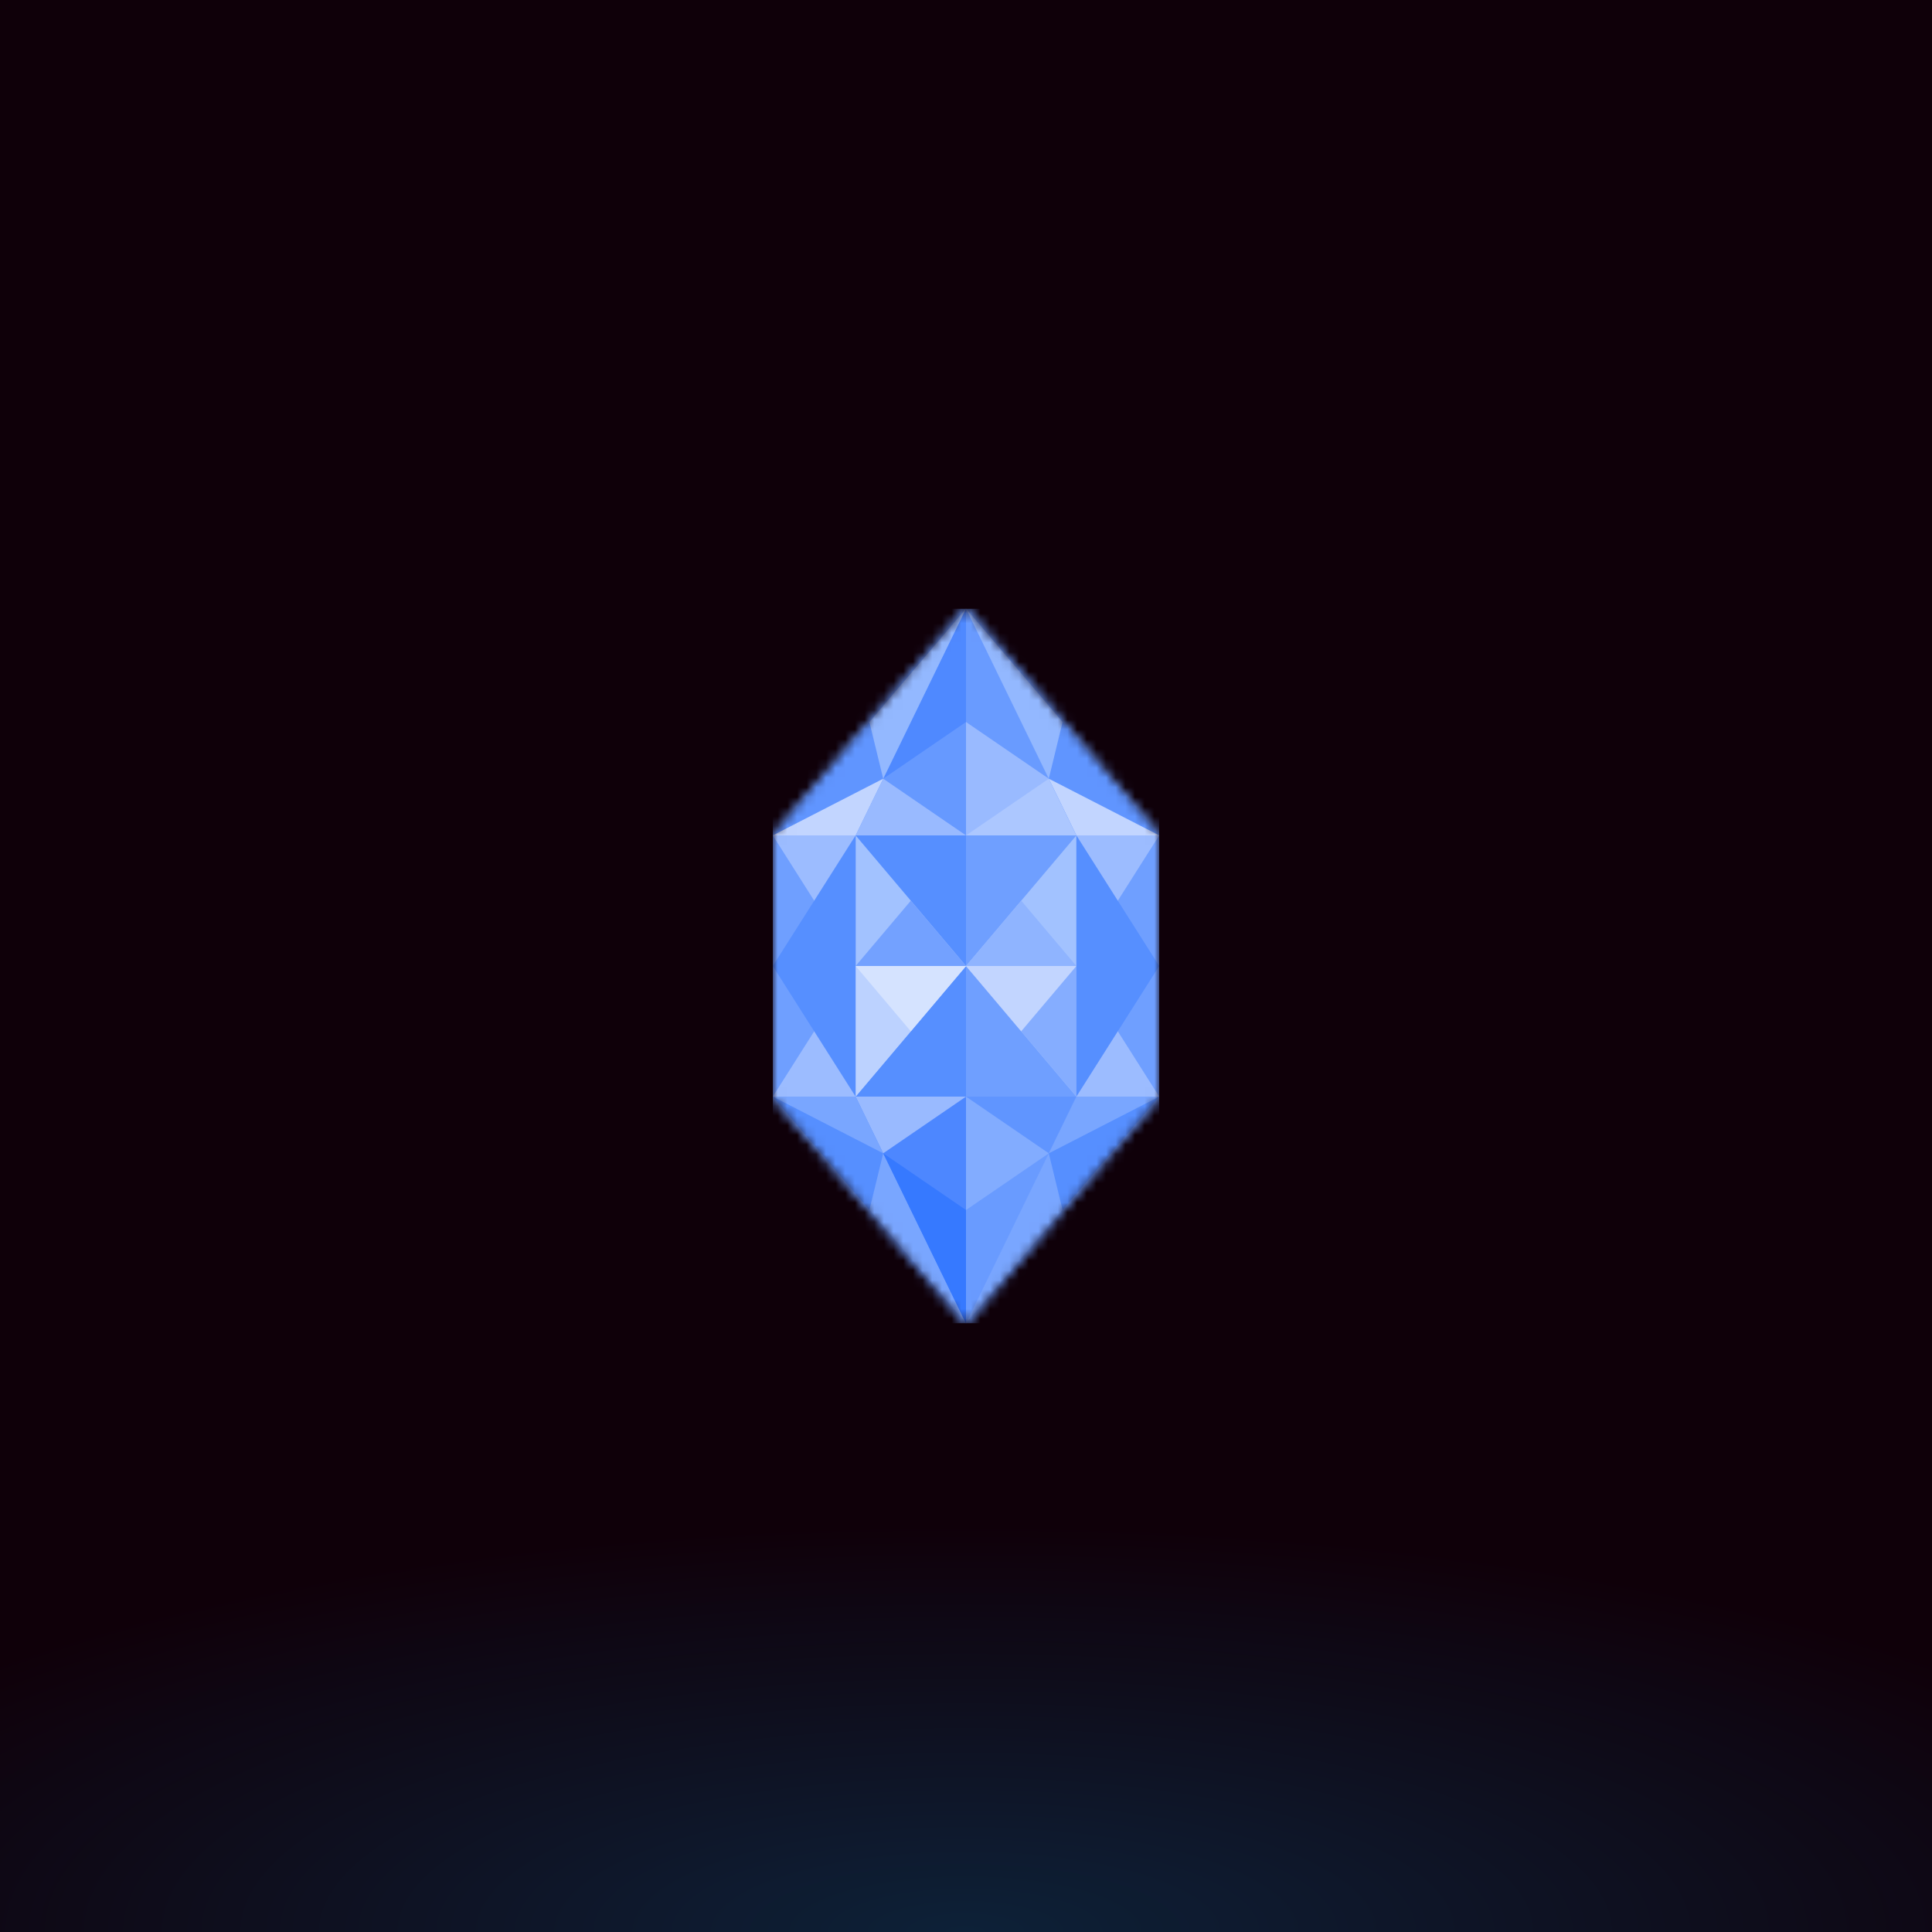
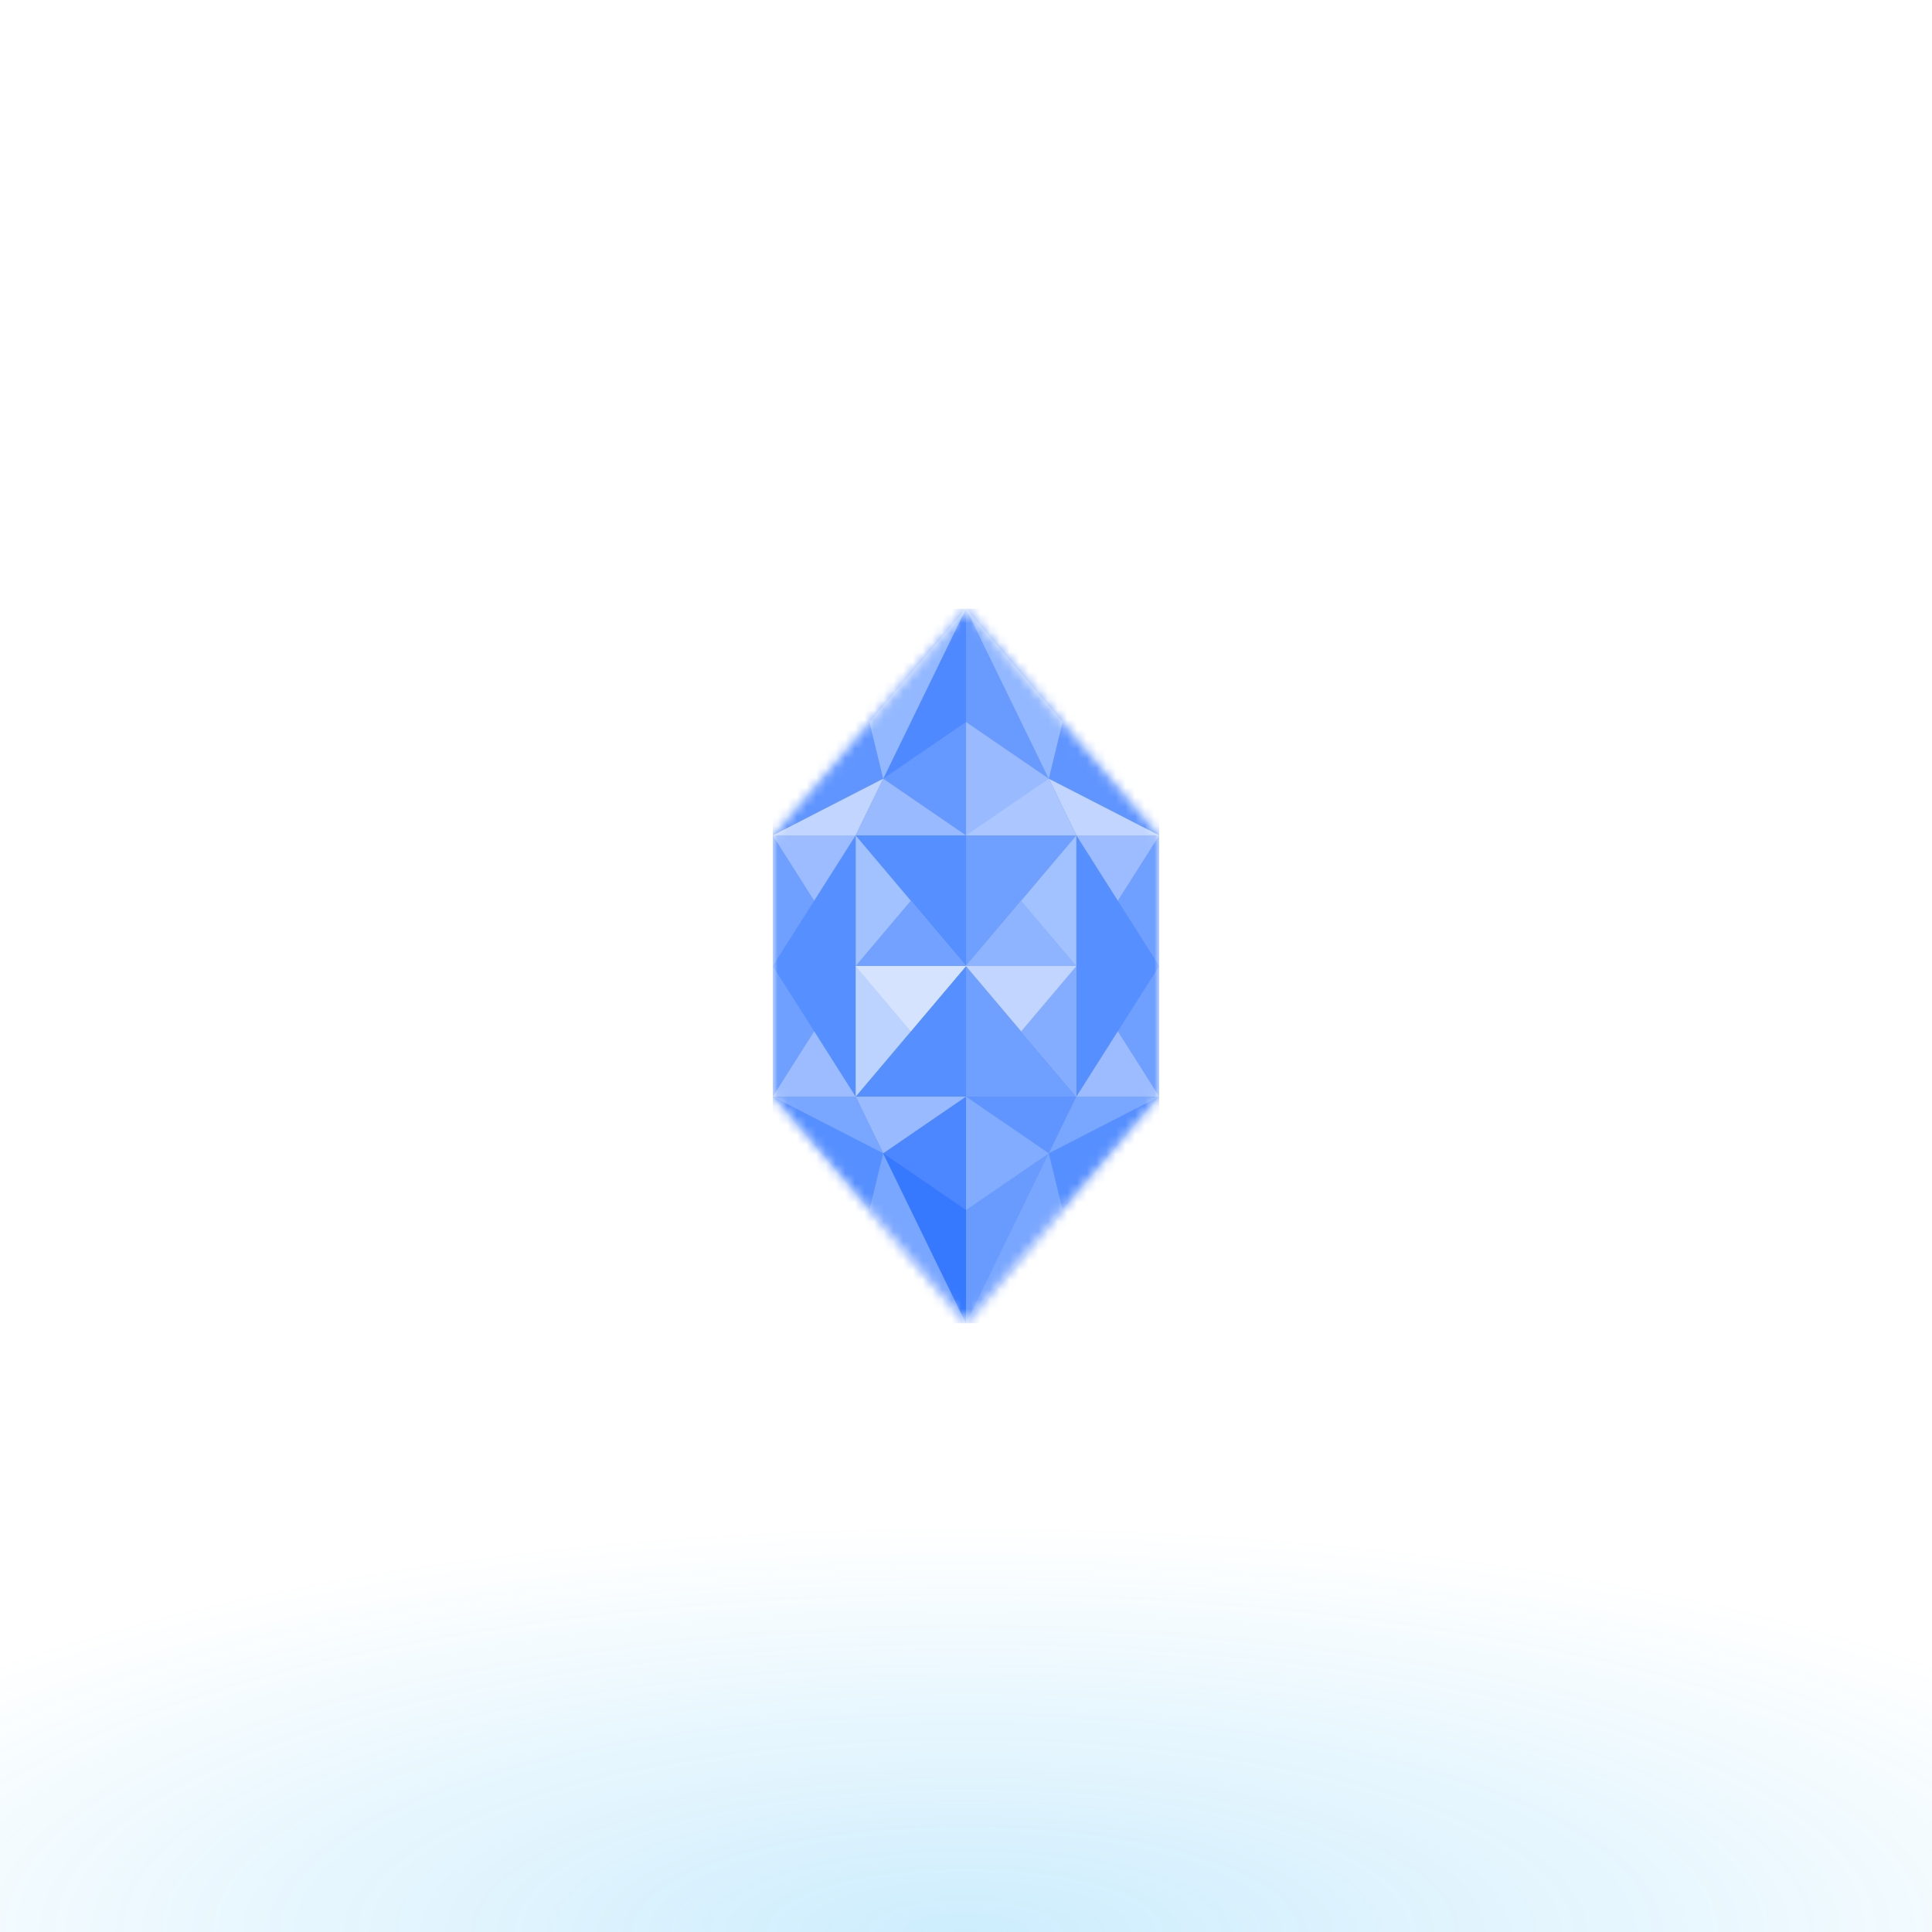
<svg xmlns="http://www.w3.org/2000/svg" style="width:100%;height:100%;transform:translate3d(0,0,0);content-visibility:visible" viewBox="0 0 200 200">
  <defs>
    <clipPath id="a">
      <path d="M0 0h200v200H0z" />
    </clipPath>
    <clipPath id="d">
      <path d="M0 0h40v74H0z" />
    </clipPath>
    <clipPath id="f">
      <path d="M0 0h200v200H0z" />
    </clipPath>
    <clipPath id="b">
      <path d="M0 0h200v200H0z" />
    </clipPath>
    <radialGradient id="c" spreadMethod="pad" gradientUnits="userSpaceOnUse" cx="0" cy="0" r="47.917" fx="0" fy="0">
      <stop offset="0%" stop-color="#05A5F5" />
      <stop offset="50%" stop-color="#05A5F5" stop-opacity=".5" />
      <stop offset="100%" stop-color="#05A5F5" stop-opacity="0" />
    </radialGradient>
    <mask id="e" mask-type="alpha">
      <g style="display:block">
-         <path fill="#0054FF" d="M-20-13.474 0-37l20 23.481v27.038L0 37l-20-23.481v-26.993z" transform="translate(20 37)" />
        <path fill="#C4C4C4" d="M-20-13.474 0-37l20 23.481v27.038L0 37l-20-23.481v-26.993z" transform="translate(20 37)" />
      </g>
    </mask>
  </defs>
  <g clip-path="url(#a)">
-     <path fill="#0F0009" d="M-100-100h200v200h-200v-200z" transform="translate(100 100)" style="display:block" />
    <g clip-path="url(#b)" style="display:block">
      <path fill="url(#c)" fill-opacity=".2" d="M0-49.25c27.181 0 49.25 22.069 49.25 49.25S27.181 49.25 0 49.25-49.25 27.181-49.25 0-27.181-49.25 0-49.25z" transform="matrix(2.793 0 0 .88 99.943 199.981)" style="display:block" />
    </g>
    <g clip-path="url(#d)" transform="translate(80 63)" style="display:block">
      <g mask="url(#e)" style="display:block">
        <g clip-path="url(#f)" transform="translate(-80 -63)">
          <path fill="#6B9CFD" d="M100-100h-200v200h200v-200z" transform="translate(100 100)" style="display:block" />
          <path fill="#99BAFF" d="m0-11.74-11.429 23.48h22.858L0-11.74z" transform="translate(100.001 74.741)" style="display:block" />
          <path fill="#69F" d="M5.714-11.74-5.714 11.74H5.714v-23.48z" transform="translate(94.287 74.741)" style="display:block" />
          <path fill="#4F89FF" d="m4.286-8.805-8.572 17.61 8.572-5.87v-11.74z" transform="translate(95.715 71.806)" style="display:block" />
          <path fill="#99BAFF" d="m-2.857-2.935-2.857 5.87H5.714l-8.571-5.87z" transform="translate(94.287 83.546)" style="display:block" />
          <path fill="#699BFF" d="m-4.286-8.805 8.572 17.61-8.572-5.87v-11.74z" transform="translate(104.286 71.806)" style="display:block" />
          <path fill="#82ACFF" d="m0 11.74-11.429-23.48h22.858L0 11.74z" transform="translate(100.001 125.26)" style="display:block" />
          <path fill="#ACC7FF" d="m2.857-2.935 2.857 5.87H-5.714l8.571-5.87z" transform="translate(105.715 83.546)" style="display:block" />
          <path fill="#6095FF" d="m10-11.74-20 23.48h8.571L10-11.74z" transform="translate(90 74.741)" style="display:block" />
          <path fill="#93B8FF" d="M5-8.805-5 2.935l1.429 5.87L5-8.805z" transform="translate(95 71.806)" style="display:block" />
          <path fill="#C2D5FF" d="M-5.714 2.935h8.571l2.857-5.87-11.428 5.87z" transform="translate(85.715 83.546)" style="display:block" />
          <path fill="#568FFF" d="m10 11.74-20-23.48h8.571L10 11.74z" transform="translate(90 125.26)" style="display:block" />
          <path fill="#4D87FF" d="M5.714 11.74-5.714-11.74H5.714v23.48z" transform="translate(94.287 125.26)" style="display:block" />
          <path fill="#79A6FF" d="M5 8.805-5-2.935l1.429-5.87L5 8.805z" transform="translate(95 128.195)" style="display:block" />
          <path fill="#3679FF" d="m4.286 8.805-8.572-17.61 8.572 5.87v11.74z" transform="translate(95.715 128.195)" style="display:block" />
          <path fill="#6095FF" d="m-10-11.74 20 23.48H1.429L-10-11.74z" transform="translate(110 74.741)" style="display:block" />
          <path fill="#99BAFF" d="m-2.857 2.935-2.857-5.87H5.714l-8.571 5.87z" transform="translate(94.287 116.455)" style="display:block" />
          <path fill="#568FFF" d="m-10 11.74 20-23.48H1.429L-10 11.74z" transform="translate(110 125.26)" style="display:block" />
          <path fill="#699BFF" d="m-1.429 2.935-2.857 5.87 8.572-5.87v-11.74l-5.715 11.74z" transform="rotate(180 52.144 64.098)" style="display:block" />
          <path fill="#C2D5FF" d="M5.714 2.935h-8.571l-2.857-5.87 11.428 5.87z" transform="translate(114.287 83.546)" style="display:block" />
          <path fill="#93B8FF" d="M-5-8.805 5 2.935l-1.429 5.87L-5-8.805z" transform="translate(105 71.806)" style="display:block" />
          <path fill="#6095FF" d="m2.857 2.935 2.857-5.87H-5.714l8.571 5.87z" transform="translate(105.715 116.455)" style="display:block" />
          <path fill="#79A6FF" d="M-5.714-2.935h8.571l2.857 5.87-11.428-5.87z" transform="translate(85.715 116.455)" style="display:block" />
          <path fill="#9CBCFF" d="M4.286-13.519h-8.572v27.038h8.572v-27.038z" transform="translate(84.286 100)" style="display:block" />
-           <path fill="#9CBCFF" d="M4.286-13.519h-8.572v27.038h8.572v-27.038z" transform="translate(115.715 100)" style="display:block" />
+           <path fill="#9CBCFF" d="M4.286-13.519h-8.572v27.038h8.572v-27.038" transform="translate(115.715 100)" style="display:block" />
          <path fill="#568FFF" d="M11.429-13.519h-22.858v27.038h22.858v-27.038z" transform="translate(100.001 100)" style="display:block" />
          <path fill="#6F9FFF" d="M5.714 13.519v-27.038H-5.714v27.038H5.714z" transform="translate(105.715 100)" style="display:block" />
          <path fill="#A2C2FF" d="M-5.714 13.519v-27.038L5.714 0-5.714 13.519z" transform="translate(94.287 100)" style="display:block" />
          <path fill="#BCD2FF" d="M-5.714 6.76V-6.76H5.714L0 0l-5.714 6.76z" transform="translate(94.287 106.76)" style="display:block" />
          <path fill="#D5E3FF" d="m0 3.38-5.714-6.76H5.714L0 3.38z" transform="translate(94.287 103.38)" style="display:block" />
          <path fill="#73A1FF" d="m0-3.38-5.714 6.76H5.714L0-3.38z" transform="translate(94.287 96.62)" style="display:block" />
          <path fill="#A2C2FF" d="M5.714 13.519v-27.038L-5.714 0 5.714 13.519z" transform="translate(105.715 100)" style="display:block" />
          <path fill="#79A6FF" d="M-5 8.805 5-2.935l-1.429-5.87L-5 8.805z" transform="translate(105 128.195)" style="display:block" />
          <path fill="#85ADFF" d="M-5.714 6.76V-6.76H5.714L-5.714 6.76z" transform="matrix(-1 0 0 1 105.715 106.76)" style="display:block" />
          <path fill="#79A6FF" d="M5.714-2.935h-8.571l-2.857 5.87 11.428-5.87z" transform="translate(114.287 116.455)" style="display:block" />
          <path fill="#C2D5FF" d="m0 3.38 5.714-6.76H-5.714L0 3.38z" transform="translate(105.715 103.38)" style="display:block" />
          <path fill="#8FB4FF" d="m0-3.38 5.714 6.76H-5.714L0-3.38z" transform="translate(105.715 96.62)" style="display:block" />
          <path fill="#6F9FFF" d="M-4.286-13.519v27.038L4.286 0l-8.572-13.519z" transform="translate(84.286 100)" style="display:block" />
          <path fill="#568FFF" d="M4.286-13.519v27.038L-4.286 0l8.572-13.519z" transform="translate(84.286 100)" style="display:block" />
          <path fill="#6F9FFF" d="M4.286-13.519v27.038L-4.286 0l8.572-13.519z" transform="translate(115.715 100)" style="display:block" />
          <path fill="#568FFF" d="M-4.286-13.519v27.038L4.286 0l-8.572-13.519z" transform="translate(115.715 100)" style="display:block" />
        </g>
      </g>
    </g>
  </g>
</svg>